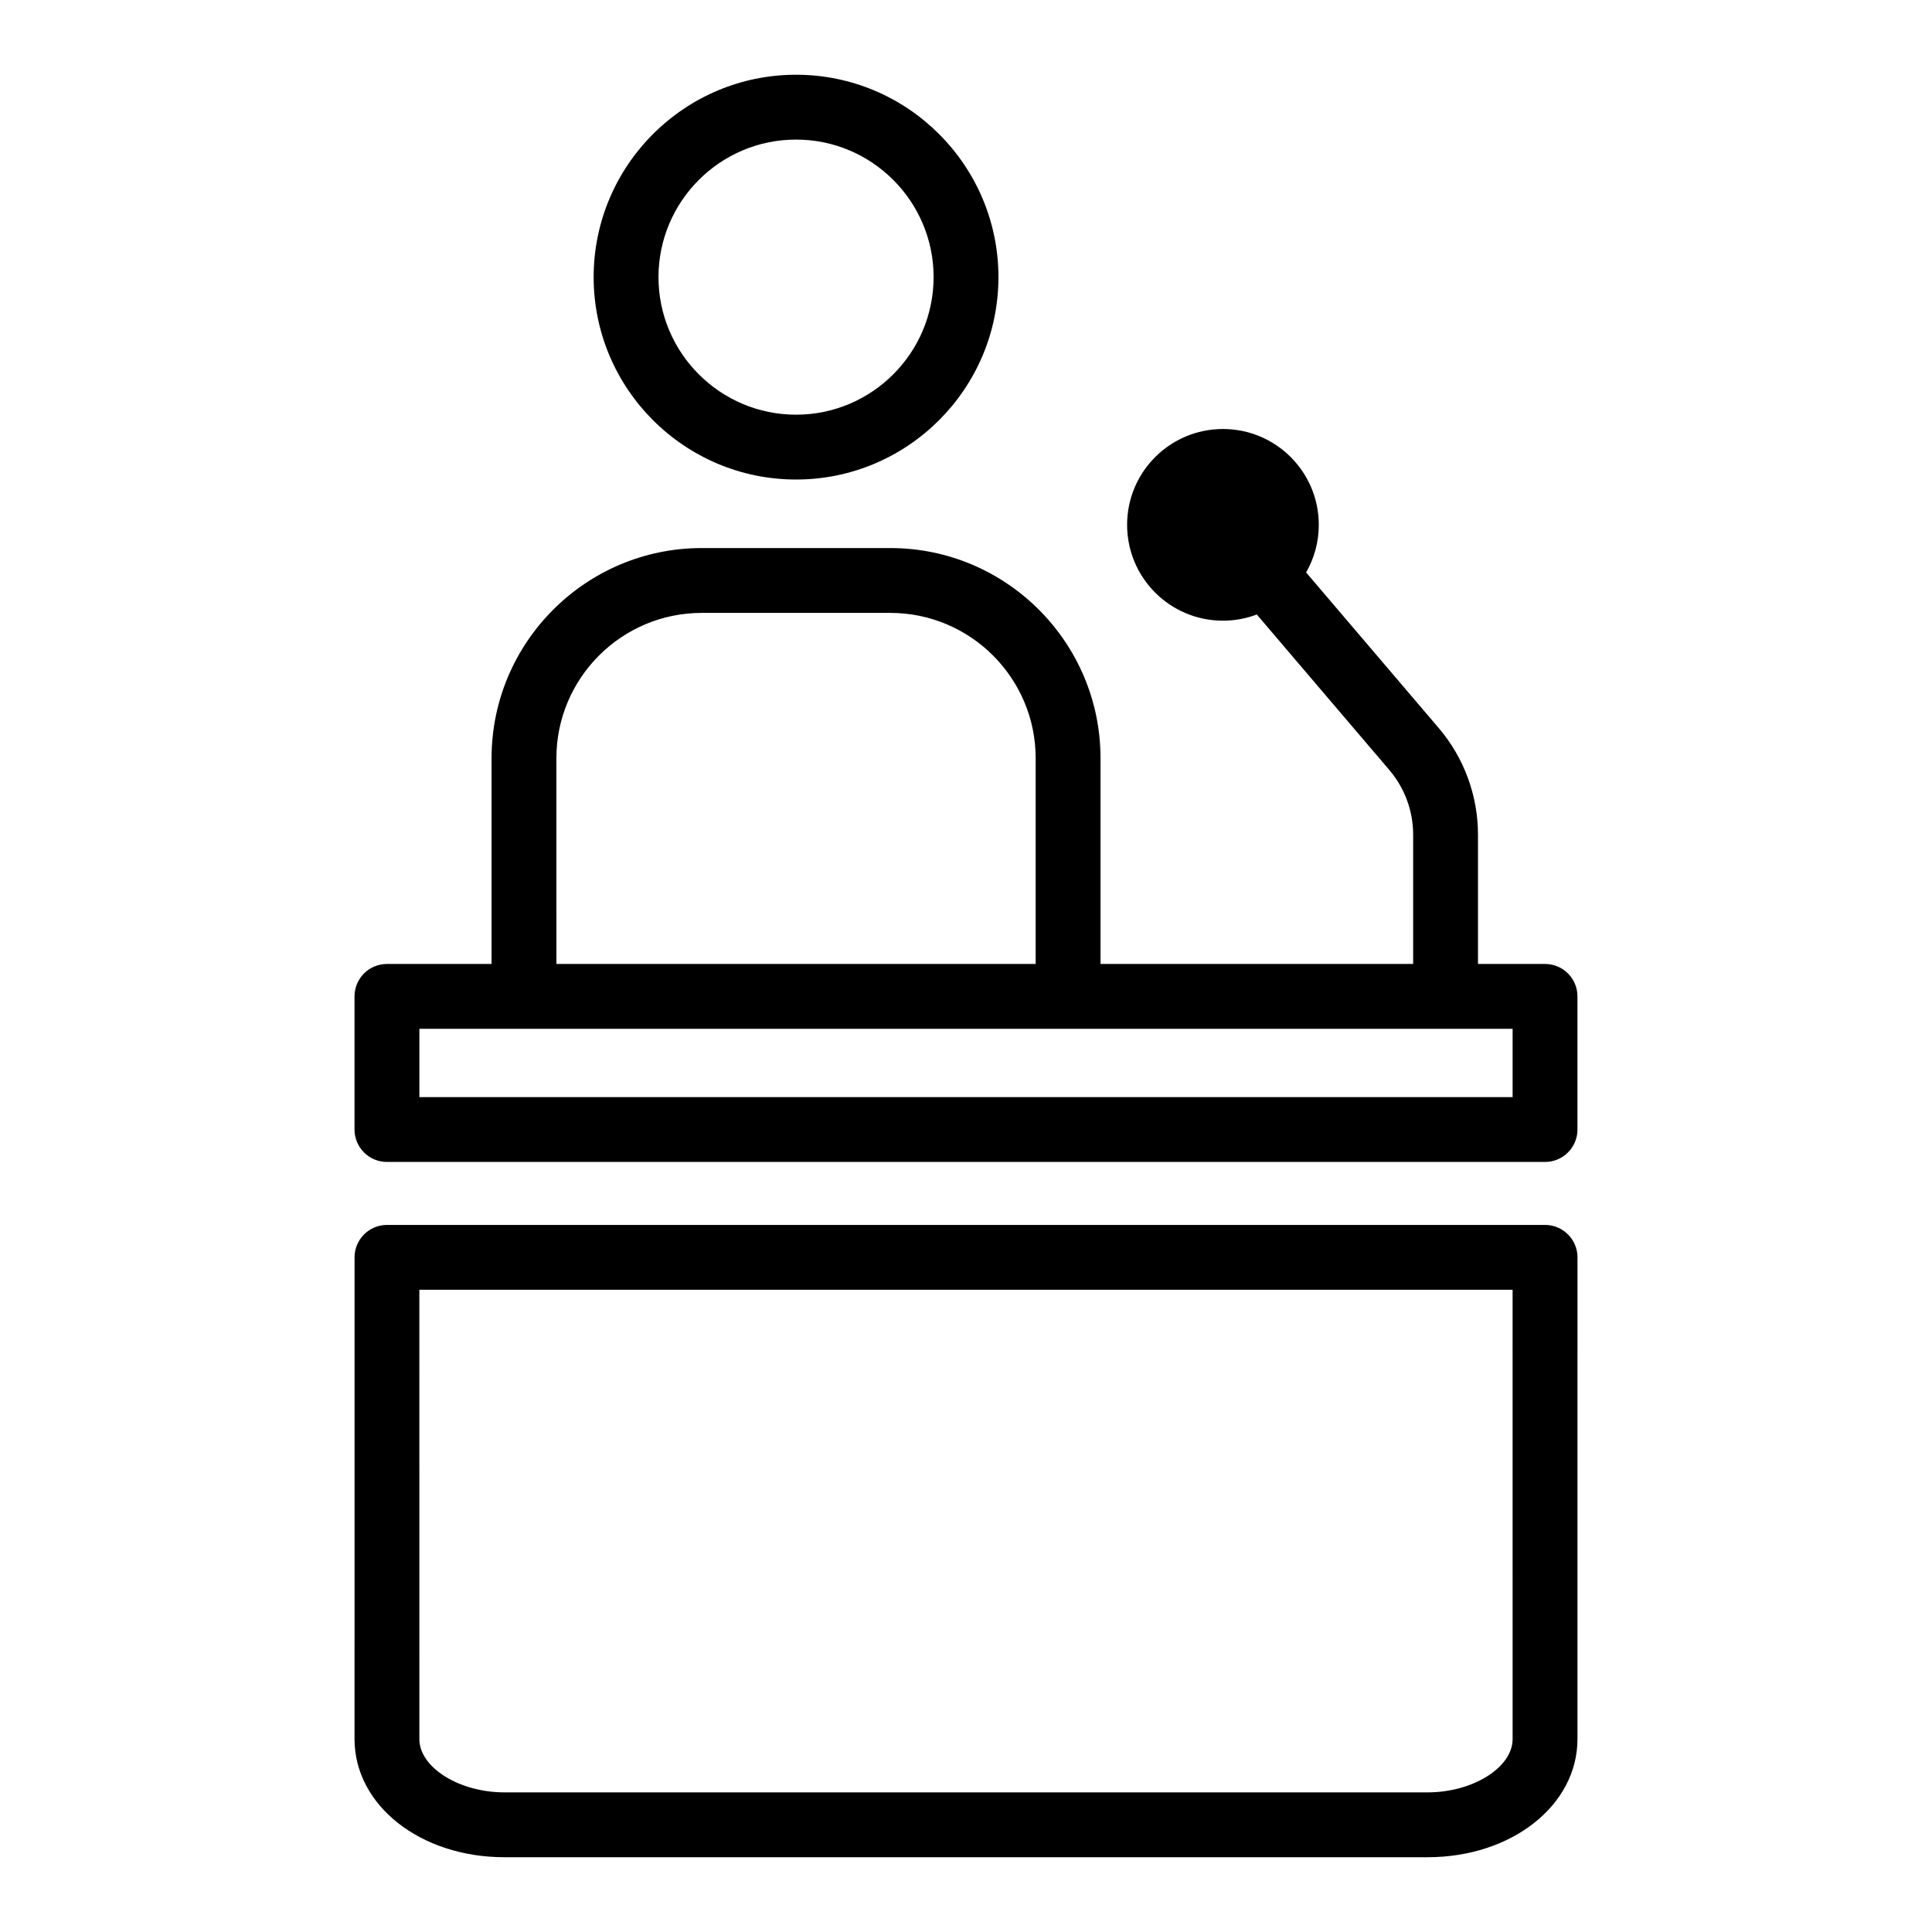
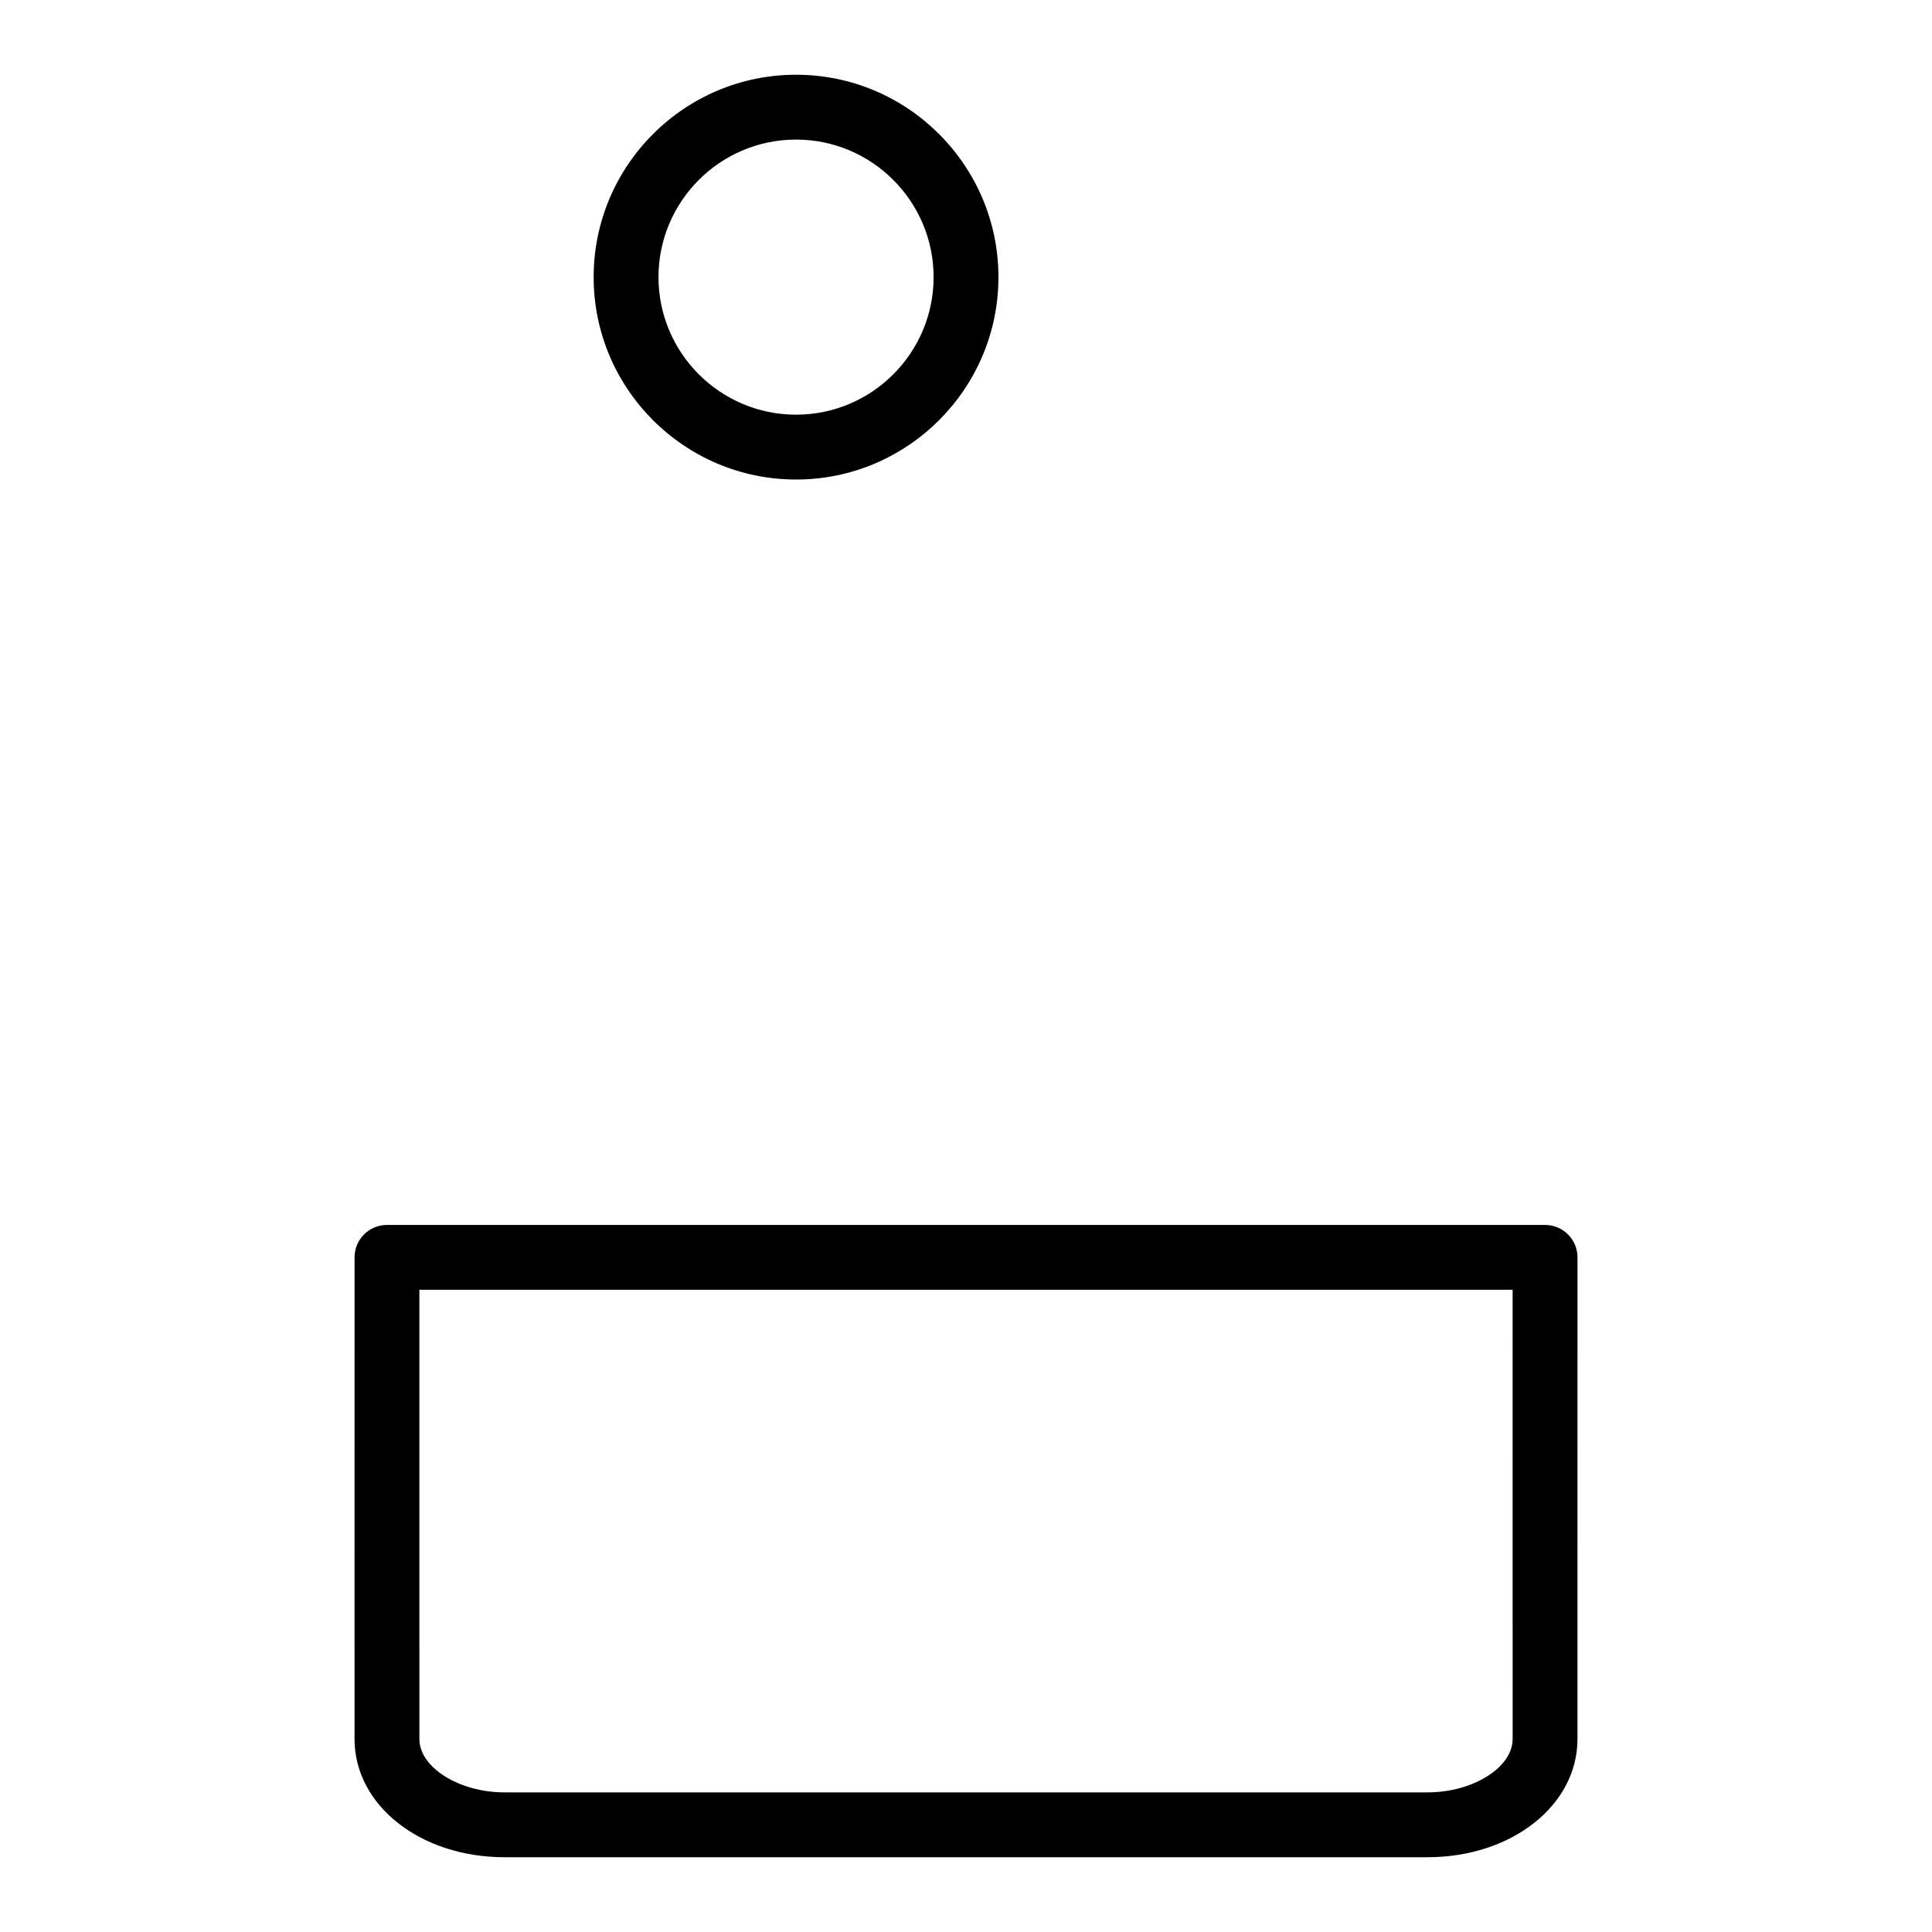
<svg xmlns="http://www.w3.org/2000/svg" fill="#000000" width="800px" height="800px" version="1.1" viewBox="144 144 512 512">
  <g>
-     <path d="m553.45 468.62h-306.9c-4.742 0-8.59 3.848-8.59 8.59l-0.004 127.66c0 17.559 17.445 31.312 39.715 31.312h244.66c22.27 0 39.715-13.754 39.715-31.312l0.004-127.66c0-4.742-3.852-8.59-8.594-8.59zm-8.59 136.25c0 7.523-10.531 14.129-22.531 14.129h-244.66c-12 0-22.531-6.609-22.531-14.129l-0.004-119.07h289.72z" />
+     <path d="m553.45 468.62h-306.9c-4.742 0-8.59 3.848-8.59 8.59l-0.004 127.66c0 17.559 17.445 31.312 39.715 31.312h244.66c22.27 0 39.715-13.754 39.715-31.312l0.004-127.66c0-4.742-3.852-8.59-8.594-8.59m-8.59 136.25c0 7.523-10.531 14.129-22.531 14.129h-244.66c-12 0-22.531-6.609-22.531-14.129l-0.004-119.07h289.72z" />
    <path d="m354.96 271.08c29.57 0 53.637-24.062 53.637-53.637 0-29.57-24.062-53.637-53.637-53.637-29.57 0-53.637 24.062-53.637 53.637 0 29.57 24.062 53.637 53.637 53.637zm0-90.09c20.098 0 36.453 16.355 36.453 36.453s-16.355 36.453-36.453 36.453c-20.098 0-36.453-16.355-36.453-36.453s16.355-36.453 36.453-36.453z" />
-     <path d="m553.45 399.46h-17.77v-34.281c0-10.355-3.703-20.391-10.426-28.27l-35.121-41.203c2.133-3.719 3.359-8.023 3.359-12.617 0-14.027-11.371-25.398-25.398-25.398s-25.398 11.371-25.398 25.398 11.371 25.398 25.398 25.398c3.16 0 6.184-0.582 8.973-1.637l35.117 41.207c4.07 4.773 6.316 10.859 6.316 17.121v34.281h-82.852v-54.516c0-30.715-24.988-55.703-55.703-55.703h-49.973c-30.715 0-55.703 24.988-55.703 55.703v54.516h-27.727c-4.742 0-8.59 3.848-8.59 8.59v35.289c0 4.742 3.848 8.59 8.59 8.59h306.91c4.742 0 8.59-3.848 8.59-8.59v-35.289c0.004-4.742-3.848-8.59-8.59-8.59zm-262-54.516c0-21.242 17.277-38.52 38.52-38.52h49.973c21.242 0 38.52 17.277 38.52 38.52v54.516h-127.01zm253.41 89.801h-289.72v-18.105h289.72z" />
  </g>
</svg>